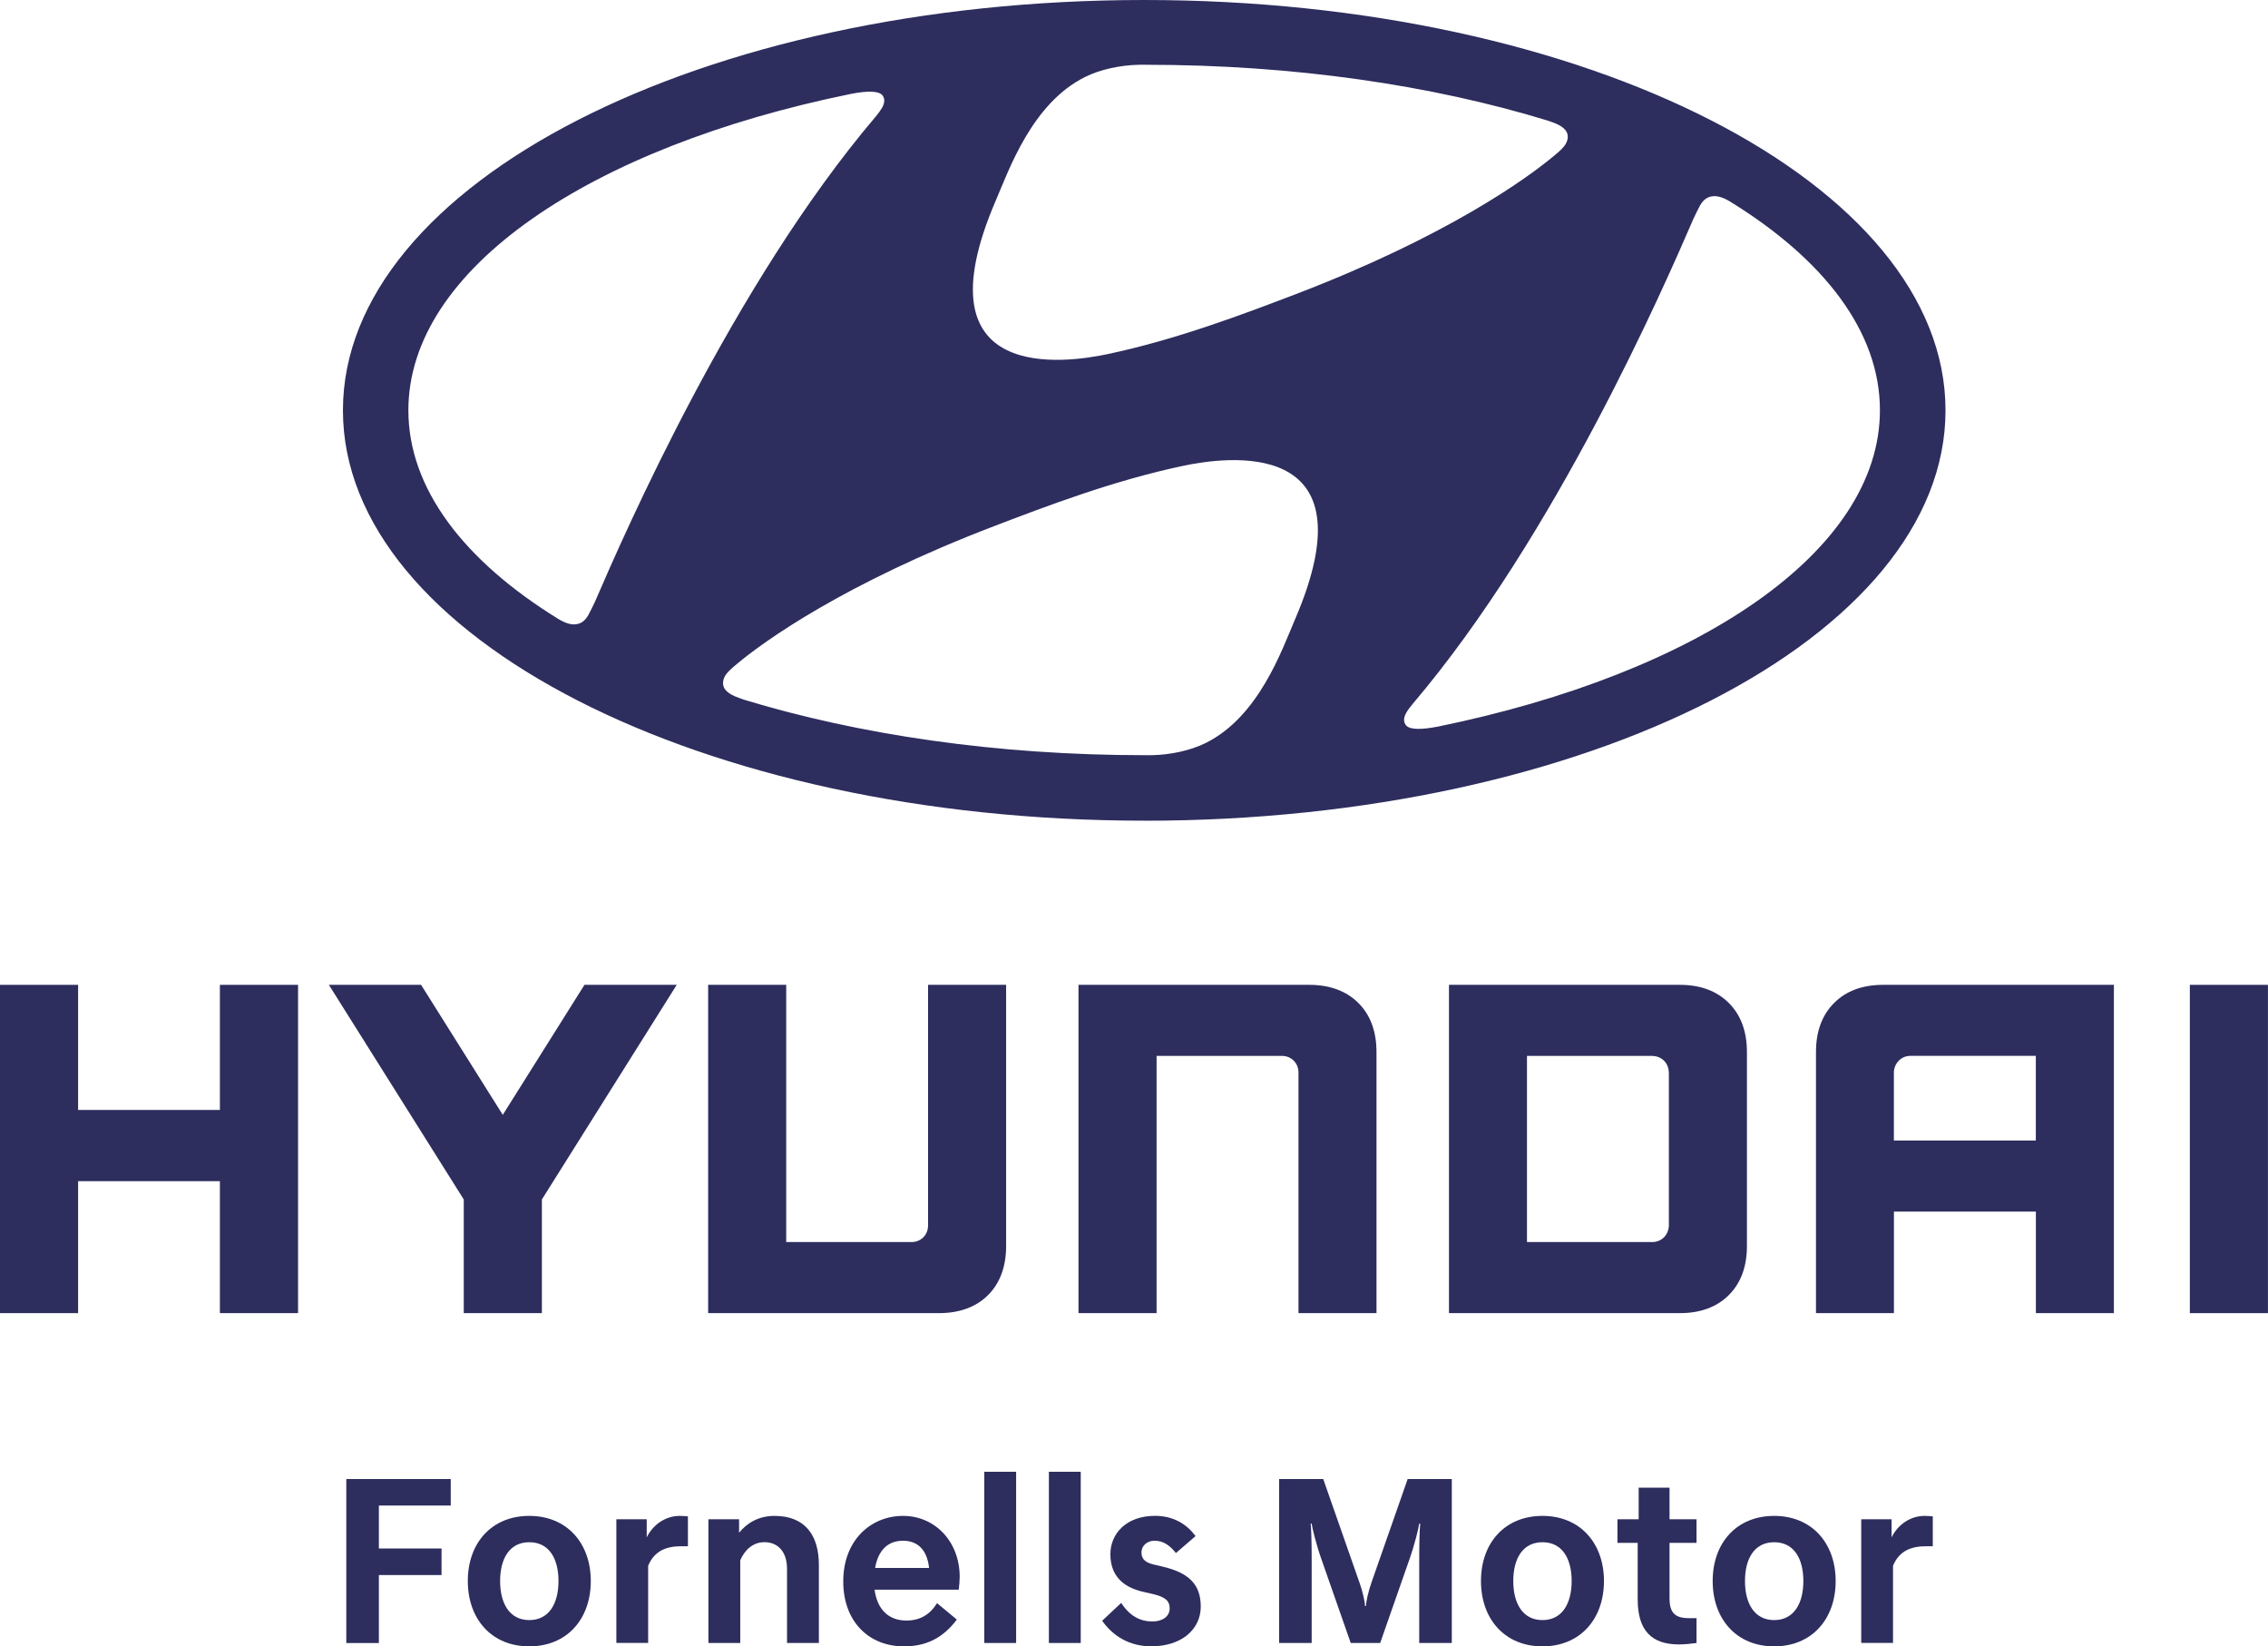
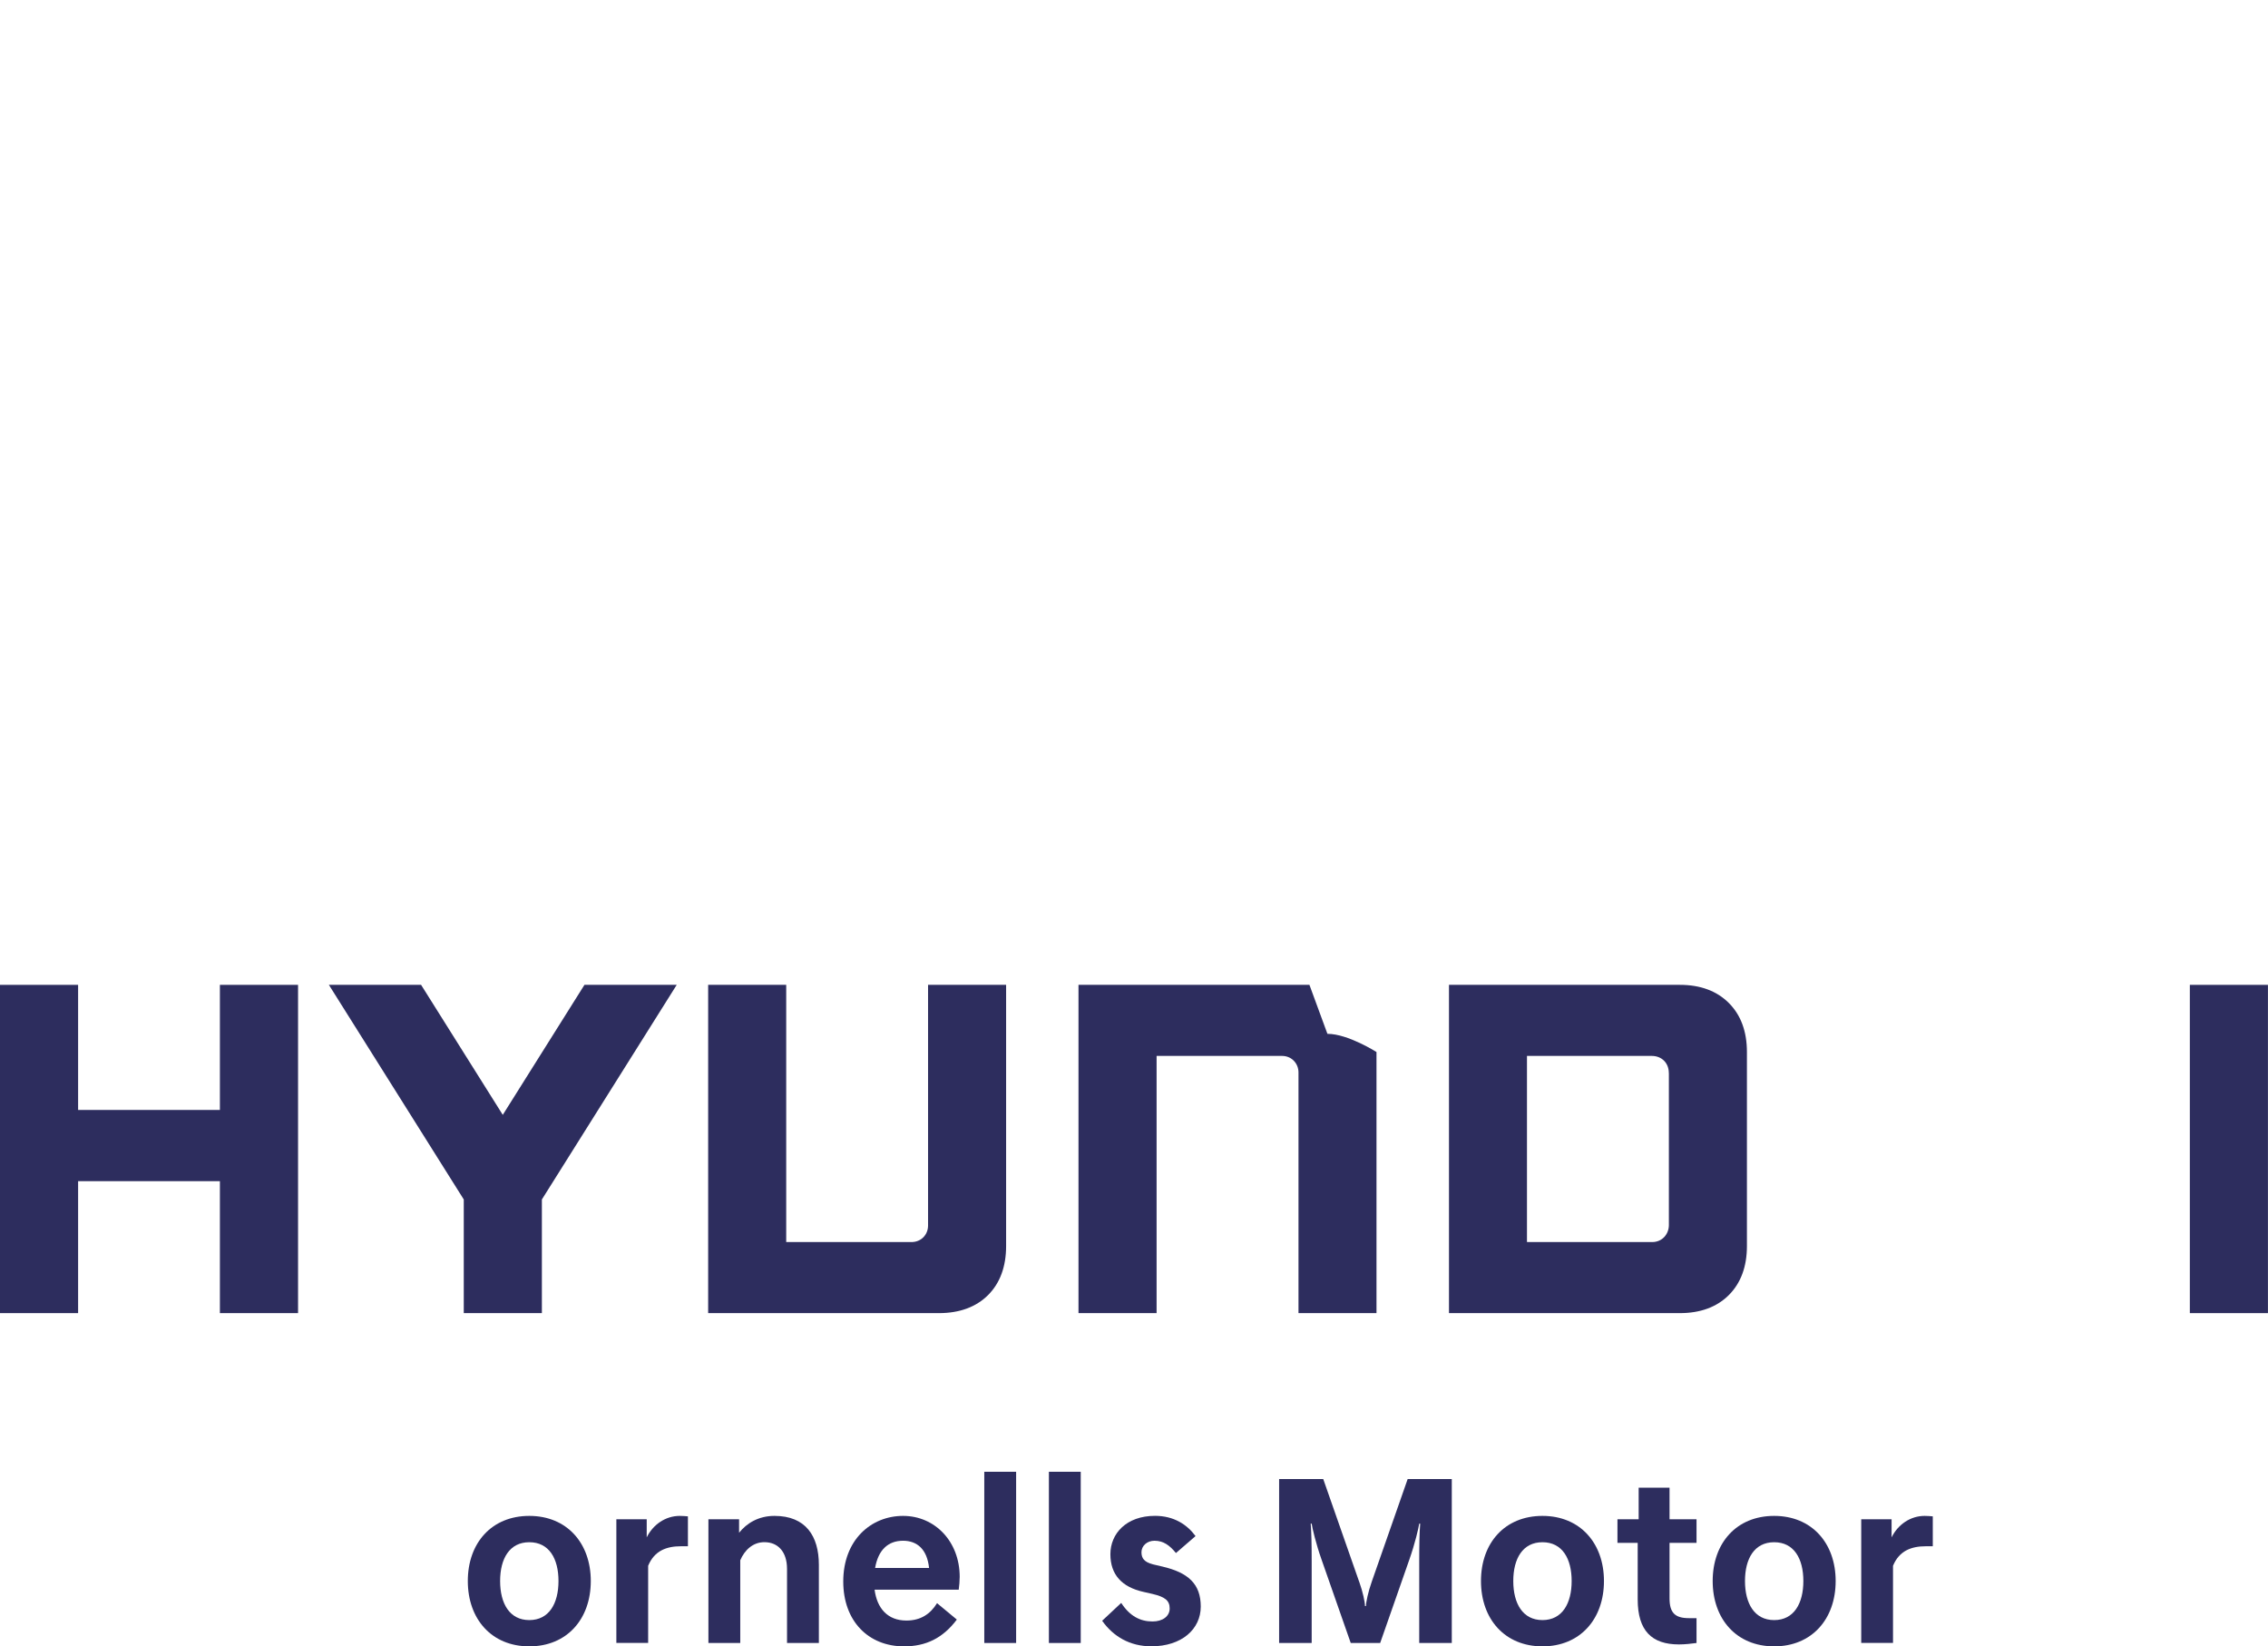
<svg xmlns="http://www.w3.org/2000/svg" id="TEXT" viewBox="0 0 443.7 322.02">
  <defs>
    <style>
      .cls-1 {
        fill: #2d2d5e;
      }
    </style>
  </defs>
  <g>
-     <path class="cls-1" d="M223.85,160.53c86.59,0,156.76-35.93,156.76-80.26S310.43,0,223.85,0,67.09,35.93,67.09,80.26s70.18,80.26,156.76,80.26ZM253.35,121.15c-2.6,6.07-7.1,19.01-17.44,24.16-3.13,1.55-7,2.31-10.47,2.4-.77.02-1.32,0-1.56,0-28.95,0-55.87-4.01-78.42-10.88-.18-.06-.7-.26-.86-.32-2.08-.7-3.15-1.66-3.15-2.84,0-1.05.54-1.83,1.29-2.55.31-.33.8-.73,1.43-1.26,5.2-4.35,20.88-15.71,50.42-26.99,10.35-3.96,23.3-8.89,36.88-11.76,7.95-1.67,37.47-6.17,21.88,30.04ZM332.56,40.24c.55-.98,1.31-1.78,2.63-1.87.74-.05,1.75.13,3.28,1.06,18.4,11.33,29.31,25.47,29.31,40.8,0,27.7-35.6,51.48-86.48,61.89-3.27.63-5.44.62-6.19-.21-.49-.52-.63-1.39,0-2.49.33-.57.7-1.08,1.37-1.87,27.72-32.68,48.82-80.86,54.82-94.77.46-.96.91-1.91,1.26-2.54ZM194.81,39.22c2.6-6.06,7.11-19.01,17.44-24.15,3.13-1.56,7-2.31,10.47-2.4.78-.03,1.32,0,1.55,0,28.94,0,55.87,4,78.43,10.89.17.04.7.25.86.3,2.08.7,3.15,1.66,3.15,2.84,0,1.03-.54,1.8-1.29,2.55-.31.31-.79.72-1.43,1.25-5.2,4.36-20.88,15.7-50.4,27-10.37,3.96-23.33,8.89-36.89,11.76-7.97,1.69-37.49,6.17-21.89-30.04ZM166.39,18.38c3.27-.64,5.42-.62,6.19.2.47.52.62,1.39,0,2.47-.35.58-.7,1.09-1.37,1.88-27.72,32.68-48.82,80.87-54.82,94.78-.46.97-.92,1.91-1.27,2.54-.55.99-1.3,1.79-2.62,1.87-.74.05-1.74-.13-3.28-1.06-18.4-11.34-29.33-25.48-29.33-40.81,0-27.69,35.61-51.48,86.51-61.87Z" />
    <g>
      <polygon class="cls-1" points="43.02 192.63 43.02 217.1 15.28 217.1 15.28 192.63 0 192.63 0 256.84 15.28 256.84 15.28 231.03 43.02 231.03 43.02 256.84 58.31 256.84 58.31 192.63 57.53 192.63 43.02 192.63" />
      <polygon class="cls-1" points="114.34 192.63 98.36 218.06 82.38 192.63 64.34 192.63 90.73 234.61 90.73 256.84 106.01 256.84 106.01 234.61 132.39 192.63 130.99 192.63 114.34 192.63" />
      <path class="cls-1" d="M181.56,192.63v47.08c0,1.79-1.34,3.23-3.25,3.23h-24.5v-50.31h-15.27v64.21h45.15c4.02,0,7.26-1.19,9.61-3.53,2.35-2.35,3.53-5.58,3.53-9.59v-51.09h-15.27Z" />
-       <path class="cls-1" d="M256.17,192.63h-45.18v64.21h15.28v-50.31h24.52c1.97,0,3.24,1.55,3.24,3.22v47.09h15.26v-51.07c0-4.02-1.19-7.24-3.53-9.58s-5.58-3.56-9.6-3.56Z" />
+       <path class="cls-1" d="M256.17,192.63h-45.18v64.21h15.28v-50.31h24.52c1.97,0,3.24,1.55,3.24,3.22v47.09h15.26v-51.07s-5.58-3.56-9.6-3.56Z" />
      <path class="cls-1" d="M328.64,192.63h-45.17v64.21h45.17c4.01,0,7.23-1.19,9.58-3.53,2.35-2.35,3.54-5.58,3.54-9.59v-37.95c0-4.02-1.19-7.25-3.55-9.6-2.35-2.35-5.57-3.54-9.57-3.54ZM326.49,209.87v29.75c0,1.74-1.27,3.32-3.27,3.32h-24.49v-36.41h24.4c2,0,3.35,1.42,3.35,3.34Z" />
-       <path class="cls-1" d="M368.39,192.63c-4.01,0-7.24,1.19-9.59,3.56-2.35,2.35-3.53,5.57-3.53,9.58v51.07h15.25v-19.86h27.77v19.86h15.26v-64.21h-45.15ZM398.28,206.53v16.55h-27.77v-13.29c0-1.58,1.22-3.27,3.26-3.27h24.51Z" />
      <rect class="cls-1" x="428.41" y="192.63" width="15.28" height="64.21" />
    </g>
  </g>
  <g>
-     <path class="cls-1" d="M67.75,321.36v-32.07h20.43v5.19h-14.06v8.4h12.26v5.19h-12.26v13.3h-6.37Z" />
    <path class="cls-1" d="M115.58,309.24c0,7.45-4.67,12.78-12.03,12.78s-12.03-5.33-12.03-12.78,4.67-12.74,12.03-12.74,12.03,5.33,12.03,12.74ZM109.26,309.24c0-4.39-1.84-7.59-5.71-7.59s-5.71,3.21-5.71,7.59,1.84,7.64,5.71,7.64,5.71-3.26,5.71-7.64Z" />
    <path class="cls-1" d="M120.58,321.36v-24.2h5.94v3.54c1.23-2.5,3.68-4.2,6.46-4.2.61,0,1.09.05,1.6.09v5.85h-1.37c-2.78,0-5.19.85-6.41,3.82v15.09h-6.23Z" />
    <path class="cls-1" d="M138.6,297.16h5.99v2.64c1.51-1.89,3.82-3.3,6.93-3.3,6.08,0,8.68,3.92,8.68,9.58v15.28h-6.23v-14.48c0-3.44-1.84-5.24-4.43-5.24-2.26,0-3.87,1.56-4.72,3.54v16.18h-6.23v-24.2Z" />
    <path class="cls-1" d="M164.97,309.33c0-8.16,5.47-12.83,11.7-12.83s11.08,5,11.08,11.93c0,.75-.09,1.79-.19,2.5h-16.46c.47,3.59,2.5,6.04,6.23,6.04,2.78,0,4.67-1.27,5.99-3.4l3.87,3.21c-2.73,3.63-6.04,5.24-10.33,5.24-6.98,0-11.89-4.95-11.89-12.69ZM171.19,306.69h10.57c-.38-3.63-2.31-5.33-5.09-5.33-2.92,0-4.86,1.79-5.47,5.33Z" />
    <path class="cls-1" d="M192.56,287.87h6.23v33.49h-6.23v-33.49Z" />
    <path class="cls-1" d="M205.2,287.87h6.23v33.49h-6.23v-33.49Z" />
    <path class="cls-1" d="M230.06,303.77c-1.23-1.51-2.45-2.41-4.2-2.41-1.46,0-2.55.99-2.55,2.26,0,1.18.57,1.93,2.26,2.36l1.79.42c5.09,1.18,7.55,3.4,7.55,7.83s-3.73,7.78-9.67,7.78c-4.2,0-7.45-1.93-9.62-5l3.73-3.49c1.65,2.55,3.68,3.63,6.13,3.63,1.94,0,3.35-.99,3.35-2.55s-.94-2.26-3.35-2.83l-1.84-.42c-4.15-.94-6.41-3.35-6.41-7.36s3.11-7.5,8.73-7.5c3.68,0,6.27,1.7,7.93,3.96l-3.82,3.3Z" />
    <path class="cls-1" d="M265.91,309.38c.71,1.98,1.13,4.01,1.13,4.76h.19c0-.75.43-2.78,1.13-4.76l7.03-20.09h8.63v32.07h-6.37v-15.99c0-3.3.05-5.66.19-7.36h-.19c-.14.94-.85,3.96-1.93,7.03l-5.71,16.32h-5.76l-5.71-16.32c-1.09-3.06-1.84-6.27-1.93-7.03h-.19c.14,1.7.19,4.06.19,7.36v15.99h-6.37v-32.07h8.63l7.03,20.09Z" />
    <path class="cls-1" d="M313.79,309.24c0,7.45-4.67,12.78-12.03,12.78s-12.03-5.33-12.03-12.78,4.67-12.74,12.03-12.74,12.03,5.33,12.03,12.74ZM307.47,309.24c0-4.39-1.84-7.59-5.71-7.59s-5.71,3.21-5.71,7.59,1.84,7.64,5.71,7.64,5.71-3.26,5.71-7.64Z" />
    <path class="cls-1" d="M320.39,312.82v-11.04h-3.96v-4.62h4.15v-6.18h6.04v6.18h5.28v4.62h-5.28v10.85c0,2.83,1.09,3.87,3.77,3.87h1.51v4.86c-.99.14-2.31.28-3.44.28-5.33,0-8.07-2.69-8.07-8.82Z" />
    <path class="cls-1" d="M359.12,309.24c0,7.45-4.67,12.78-12.03,12.78s-12.03-5.33-12.03-12.78,4.67-12.74,12.03-12.74,12.03,5.33,12.03,12.74ZM352.8,309.24c0-4.39-1.84-7.59-5.71-7.59s-5.71,3.21-5.71,7.59,1.84,7.64,5.71,7.64,5.71-3.26,5.71-7.64Z" />
    <path class="cls-1" d="M364.12,321.36v-24.2h5.94v3.54c1.23-2.5,3.68-4.2,6.46-4.2.61,0,1.09.05,1.6.09v5.85h-1.37c-2.78,0-5.19.85-6.41,3.82v15.09h-6.23Z" />
  </g>
</svg>